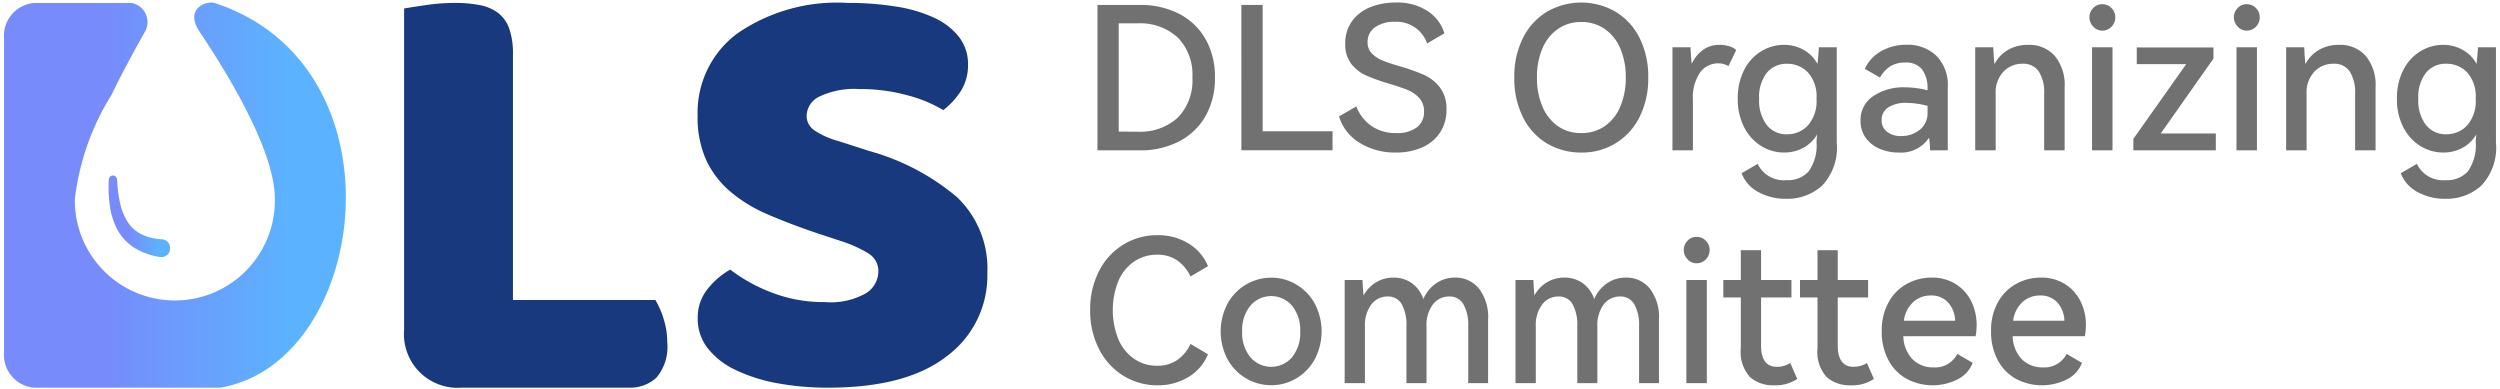
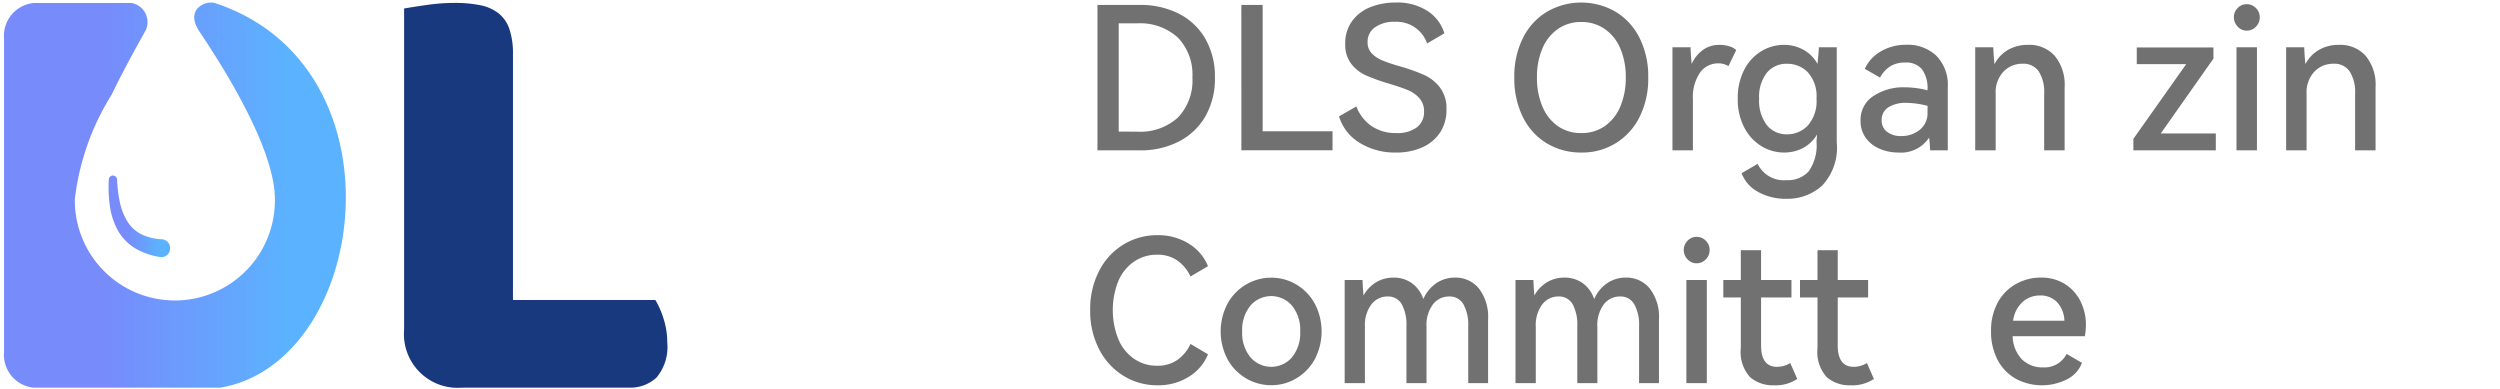
<svg xmlns="http://www.w3.org/2000/svg" xmlns:xlink="http://www.w3.org/1999/xlink" id="图层_1" data-name="图层 1" viewBox="0 0 131.667 20.492">
  <defs>
    <style>.cls-1{fill:#727171;}.cls-2{fill:#19397f;}.cls-3{fill:url(#未命名的渐变_180);}.cls-4{fill:url(#未命名的渐变_180-2);}</style>
    <linearGradient id="未命名的渐变_180" x1="5.725" y1="11.388" x2="8.963" y2="11.388" gradientUnits="userSpaceOnUse">
      <stop offset="0.291" stop-color="#778bfb" />
      <stop offset="0.838" stop-color="#5bb3ff" />
    </linearGradient>
    <linearGradient id="未命名的渐变_180-2" x1="0.213" y1="10.276" x2="18.214" y2="10.276" xlink:href="#未命名的渐变_180" />
  </defs>
  <path class="cls-1" d="M60.041.259a4.453,4.453,0,0,1,2.02.45,3.356,3.356,0,0,1,1.412,1.318,3.963,3.963,0,0,1,.513,2.051,3.974,3.974,0,0,1-.513,2.067,3.393,3.393,0,0,1-1.407,1.318,4.393,4.393,0,0,1-2.025.456H57.8V.259ZM59.9,6.935a2.939,2.939,0,0,0,2.14-.748A2.81,2.81,0,0,0,62.8,4.078a2.794,2.794,0,0,0-.768-2.1,2.943,2.943,0,0,0-2.14-.748h-.973v5.7Z" />
  <path class="cls-1" d="M65.378.259H66.5V6.914H70.18v1h-4.8Z" />
  <path class="cls-1" d="M75.846,6.977a2.173,2.173,0,0,1-.942.784,3.322,3.322,0,0,1-1.386.272A3.5,3.5,0,0,1,71.6,7.516a2.449,2.449,0,0,1-1.078-1.387l.911-.523a2.227,2.227,0,0,0,.806,1.036,2.253,2.253,0,0,0,1.307.366,1.706,1.706,0,0,0,1.073-.3A1,1,0,0,0,75,5.878a1.024,1.024,0,0,0-.246-.706,1.644,1.644,0,0,0-.612-.429q-.368-.152-.994-.34a10.042,10.042,0,0,1-1.214-.435,2.05,2.05,0,0,1-.769-.606A1.662,1.662,0,0,1,70.85,2.3a1.97,1.97,0,0,1,.355-1.182,2.182,2.182,0,0,1,.958-.738A3.54,3.54,0,0,1,73.507.134a2.918,2.918,0,0,1,1.685.45,2.144,2.144,0,0,1,.879,1.171l-.91.534a1.7,1.7,0,0,0-1.7-1.141,1.724,1.724,0,0,0-1.041.288.917.917,0,0,0-.393.78.816.816,0,0,0,.225.6,1.665,1.665,0,0,0,.565.372,8.985,8.985,0,0,0,.926.309,10.294,10.294,0,0,1,1.261.449,2.207,2.207,0,0,1,.832.659,1.832,1.832,0,0,1,.345,1.162A2.145,2.145,0,0,1,75.846,6.977Z" />
  <path class="cls-1" d="M80.214,1.991A3.338,3.338,0,0,1,81.48.615a3.607,3.607,0,0,1,3.6,0,3.334,3.334,0,0,1,1.267,1.376,4.5,4.5,0,0,1,.46,2.087,4.486,4.486,0,0,1-.465,2.1A3.342,3.342,0,0,1,83.28,8.033a3.474,3.474,0,0,1-1.8-.475,3.3,3.3,0,0,1-1.266-1.376,4.559,4.559,0,0,1-.46-2.1A4.5,4.5,0,0,1,80.214,1.991Zm1.021,3.62a2.362,2.362,0,0,0,.81,1.031,2.1,2.1,0,0,0,1.235.366,2.124,2.124,0,0,0,1.24-.366,2.359,2.359,0,0,0,.816-1.031,3.825,3.825,0,0,0,.288-1.533,3.785,3.785,0,0,0-.288-1.527,2.341,2.341,0,0,0-.821-1.025,2.125,2.125,0,0,0-1.235-.367,2.1,2.1,0,0,0-1.229.367,2.339,2.339,0,0,0-.816,1.025,3.768,3.768,0,0,0-.288,1.527A3.808,3.808,0,0,0,81.235,5.611Z" />
  <path class="cls-1" d="M91.07,2.435a.991.991,0,0,1,.372.2l-.409.848a1,1,0,0,0-.533-.146,1.16,1.16,0,0,0-.968.491,2.291,2.291,0,0,0-.372,1.4V7.919H88.083V2.488h.952c.013.335.035.628.062.879a1.838,1.838,0,0,1,.613-.753,1.48,1.48,0,0,1,.853-.252A1.726,1.726,0,0,1,91.07,2.435Z" />
  <path class="cls-1" d="M96.736,2.488V7.5a2.91,2.91,0,0,1-.78,2.286,2.73,2.73,0,0,1-1.867.685,3.013,3.013,0,0,1-1.481-.355,1.87,1.87,0,0,1-.884-.994l.847-.492a1.526,1.526,0,0,0,1.518.858,1.472,1.472,0,0,0,1.171-.466,2.382,2.382,0,0,0,.409-1.574l.031-.367a1.875,1.875,0,0,1-.748.717,2.118,2.118,0,0,1-.989.235,2.274,2.274,0,0,1-1.2-.339,2.473,2.473,0,0,1-.9-.984,3.188,3.188,0,0,1-.34-1.512,3.217,3.217,0,0,1,.34-1.523,2.435,2.435,0,0,1,.9-.978,2.3,2.3,0,0,1,1.2-.335,2.1,2.1,0,0,1,1.005.252,1.857,1.857,0,0,1,.753.753c.042-.4.066-.7.073-.879ZM95.213,6.61A1.932,1.932,0,0,0,95.669,5.2a1.882,1.882,0,0,0-.456-1.392,1.5,1.5,0,0,0-1.093-.449,1.326,1.326,0,0,0-1.072.481,2.059,2.059,0,0,0-.4,1.36,2.118,2.118,0,0,0,.4,1.381,1.315,1.315,0,0,0,1.072.492A1.477,1.477,0,0,0,95.213,6.61Z" />
  <path class="cls-1" d="M101.983,2.938a2.18,2.18,0,0,1,.6,1.653V7.919h-.931a6.474,6.474,0,0,0-.053-.67,1.769,1.769,0,0,1-1.611.784,2.475,2.475,0,0,1-1-.2,1.741,1.741,0,0,1-.727-.575,1.512,1.512,0,0,1-.272-.911,1.488,1.488,0,0,1,.659-1.277,2.835,2.835,0,0,1,1.685-.471,4.7,4.7,0,0,1,1.182.158V4.737a1.688,1.688,0,0,0-.293-1.093,1.078,1.078,0,0,0-.879-.35,1.439,1.439,0,0,0-.79.2,1.641,1.641,0,0,0-.539.591l-.8-.46a2.035,2.035,0,0,1,.848-.922,2.6,2.6,0,0,1,1.339-.345A2.182,2.182,0,0,1,101.983,2.938Zm-.465,2.637a4.6,4.6,0,0,0-1.1-.157,1.69,1.69,0,0,0-.973.24.772.772,0,0,0-.345.67.741.741,0,0,0,.282.612,1.157,1.157,0,0,0,.743.225,1.52,1.52,0,0,0,.984-.329,1.112,1.112,0,0,0,.408-.916Z" />
  <path class="cls-1" d="M108.214,2.938a2.388,2.388,0,0,1,.523,1.663V7.919H107.66V4.926a2.02,2.02,0,0,0-.283-1.161.972.972,0,0,0-.858-.408,1.359,1.359,0,0,0-1,.413,1.59,1.59,0,0,0-.413,1.177V7.919h-1.078V2.488h.952q.021.513.063.889a1.855,1.855,0,0,1,.727-.758,2.084,2.084,0,0,1,1.041-.257A1.8,1.8,0,0,1,108.214,2.938Z" />
-   <path class="cls-1" d="M110.244,1.4a.694.694,0,0,1-.2-.492.674.674,0,0,1,.2-.486.635.635,0,0,1,.471-.2.657.657,0,0,1,.492.205.671.671,0,0,1,.2.486.684.684,0,0,1-.2.492.658.658,0,0,1-.487.209A.631.631,0,0,1,110.244,1.4Zm1.015,6.519h-1.077V2.488h1.077Z" />
  <path class="cls-1" d="M116.575,2.5v.587L113.8,7.029h2.9v.89h-4.342V7.312l2.783-3.935h-2.605V2.5Z" />
  <path class="cls-1" d="M117.851,1.4a.7.7,0,0,1-.2-.492.675.675,0,0,1,.2-.486.633.633,0,0,1,.471-.2.658.658,0,0,1,.492.205.675.675,0,0,1,.2.486.685.685,0,0,1-.2.492.657.657,0,0,1-.486.209A.63.63,0,0,1,117.851,1.4Zm1.015,6.519h-1.078V2.488h1.078Z" />
  <path class="cls-1" d="M124.59,2.938a2.393,2.393,0,0,1,.523,1.663V7.919h-1.077V4.926a2.028,2.028,0,0,0-.283-1.161.972.972,0,0,0-.858-.408,1.357,1.357,0,0,0-1,.413,1.59,1.59,0,0,0-.414,1.177V7.919h-1.077V2.488h.952q.021.513.062.889a1.863,1.863,0,0,1,.728-.758,2.081,2.081,0,0,1,1.041-.257A1.8,1.8,0,0,1,124.59,2.938Z" />
-   <path class="cls-1" d="M131.453,2.488V7.5a2.913,2.913,0,0,1-.779,2.286,2.734,2.734,0,0,1-1.868.685,3.006,3.006,0,0,1-1.48-.355,1.872,1.872,0,0,1-.885-.994l.848-.492a1.523,1.523,0,0,0,1.517.858,1.474,1.474,0,0,0,1.172-.466,2.388,2.388,0,0,0,.408-1.574l.031-.367a1.875,1.875,0,0,1-.748.717,2.118,2.118,0,0,1-.989.235,2.277,2.277,0,0,1-1.2-.339,2.463,2.463,0,0,1-.9-.984,3.188,3.188,0,0,1-.341-1.512,3.217,3.217,0,0,1,.341-1.523,2.426,2.426,0,0,1,.9-.978,2.3,2.3,0,0,1,1.2-.335,2.1,2.1,0,0,1,1,.252,1.857,1.857,0,0,1,.753.753c.042-.4.066-.7.074-.879ZM129.931,6.61a1.936,1.936,0,0,0,.455-1.412,1.886,1.886,0,0,0-.455-1.392,1.5,1.5,0,0,0-1.093-.449,1.327,1.327,0,0,0-1.073.481,2.059,2.059,0,0,0-.4,1.36,2.118,2.118,0,0,0,.4,1.381,1.316,1.316,0,0,0,1.073.492A1.478,1.478,0,0,0,129.931,6.61Z" />
  <path class="cls-1" d="M62,18.963a2.119,2.119,0,0,0,.7-.848l.921.544a2.485,2.485,0,0,1-1.015,1.188,3.032,3.032,0,0,1-1.643.445,3.366,3.366,0,0,1-1.794-.5,3.5,3.5,0,0,1-1.282-1.4,4.379,4.379,0,0,1-.471-2.061,4.381,4.381,0,0,1,.471-2.062,3.454,3.454,0,0,1,1.282-1.391,3.389,3.389,0,0,1,1.794-.492,3.04,3.04,0,0,1,1.643.444,2.494,2.494,0,0,1,1.015,1.188l-.921.544a2.123,2.123,0,0,0-.7-.847,1.809,1.809,0,0,0-1.057-.3,2.117,2.117,0,0,0-1.213.361A2.341,2.341,0,0,0,58.9,14.8a4.154,4.154,0,0,0,0,3.065,2.373,2.373,0,0,0,.827,1.031,2.092,2.092,0,0,0,1.213.366A1.815,1.815,0,0,0,62,18.963Z" />
  <path class="cls-1" d="M64.656,15.981a2.626,2.626,0,0,1,.978-1,2.59,2.59,0,0,1,1.324-.356,2.54,2.54,0,0,1,1.307.356,2.645,2.645,0,0,1,.974,1,3.155,3.155,0,0,1,0,2.95,2.645,2.645,0,0,1-.974,1,2.54,2.54,0,0,1-1.307.356,2.59,2.59,0,0,1-1.324-.356,2.626,2.626,0,0,1-.978-1,3.148,3.148,0,0,1,0-2.95Zm1.2,2.835a1.446,1.446,0,0,0,2.192,0,2.023,2.023,0,0,0,.429-1.36,2.011,2.011,0,0,0-.434-1.36,1.442,1.442,0,0,0-2.187,0,2.011,2.011,0,0,0-.434,1.36A2.009,2.009,0,0,0,65.854,18.816Z" />
  <path class="cls-1" d="M77.887,15.191a2.455,2.455,0,0,1,.486,1.637v3.349H77.327V17.184a2.237,2.237,0,0,0-.251-1.156.823.823,0,0,0-.753-.413,1.057,1.057,0,0,0-.853.413,1.806,1.806,0,0,0-.34,1.177v2.972H74.073V17.184a2.263,2.263,0,0,0-.246-1.161.815.815,0,0,0-.748-.408,1.055,1.055,0,0,0-.853.418,1.81,1.81,0,0,0-.34,1.172v2.972H70.819V14.746h.941q.01.334.053.816a1.866,1.866,0,0,1,.68-.706,1.769,1.769,0,0,1,.9-.236,1.632,1.632,0,0,1,.957.288,1.68,1.68,0,0,1,.612.843,1.949,1.949,0,0,1,.7-.848,1.741,1.741,0,0,1,.968-.283A1.581,1.581,0,0,1,77.887,15.191Z" />
  <path class="cls-1" d="M86.885,15.191a2.45,2.45,0,0,1,.487,1.637v3.349H86.325V17.184a2.227,2.227,0,0,0-.251-1.156.822.822,0,0,0-.753-.413,1.059,1.059,0,0,0-.853.413,1.812,1.812,0,0,0-.34,1.177v2.972H83.071V17.184a2.274,2.274,0,0,0-.245-1.161.817.817,0,0,0-.749-.408,1.052,1.052,0,0,0-.852.418,1.81,1.81,0,0,0-.34,1.172v2.972H79.817V14.746h.942q.011.334.052.816a1.866,1.866,0,0,1,.68-.706,1.771,1.771,0,0,1,.9-.236,1.635,1.635,0,0,1,.958.288,1.686,1.686,0,0,1,.612.843,1.949,1.949,0,0,1,.7-.848,1.739,1.739,0,0,1,.968-.283A1.579,1.579,0,0,1,86.885,15.191Z" />
  <path class="cls-1" d="M88.878,13.658a.694.694,0,0,1-.2-.492.674.674,0,0,1,.2-.486.635.635,0,0,1,.471-.205.657.657,0,0,1,.492.205.671.671,0,0,1,.2.486.684.684,0,0,1-.2.492.658.658,0,0,1-.487.209A.631.631,0,0,1,88.878,13.658Zm1.015,6.519H88.816V14.746h1.077Z" />
  <path class="cls-1" d="M94.655,19.957a2.043,2.043,0,0,1-1.225.335,1.836,1.836,0,0,1-1.261-.429,1.972,1.972,0,0,1-.486-1.528V15.667h-.921v-.921h.921V13.177H92.75v1.569h1.6v.921h-1.6v2.521q0,1.131.837,1.131a1.313,1.313,0,0,0,.7-.2Z" />
  <path class="cls-1" d="M98.693,19.957a2.038,2.038,0,0,1-1.224.335,1.836,1.836,0,0,1-1.261-.429,1.972,1.972,0,0,1-.486-1.528V15.667H94.8v-.921h.921V13.177h1.067v1.569h1.6v.921h-1.6v2.521q0,1.131.837,1.131a1.313,1.313,0,0,0,.7-.2Z" />
-   <path class="cls-1" d="M102.983,14.95a2.238,2.238,0,0,1,.827.9,2.766,2.766,0,0,1,.293,1.282,3.774,3.774,0,0,1-.052.575h-3.809a1.813,1.813,0,0,0,.5,1.23,1.541,1.541,0,0,0,1.1.413,1.314,1.314,0,0,0,1.245-.711l.806.471a1.608,1.608,0,0,1-.8.873,2.925,2.925,0,0,1-2.658-.021,2.412,2.412,0,0,1-.968-.978,3.137,3.137,0,0,1-.361-1.549,3.03,3.03,0,0,1,.361-1.517,2.437,2.437,0,0,1,.963-.968,2.665,2.665,0,0,1,1.3-.33A2.314,2.314,0,0,1,102.983,14.95Zm-2.212.953a1.582,1.582,0,0,0-.5.988h2.7a1.482,1.482,0,0,0-.387-.978,1.194,1.194,0,0,0-.89-.351A1.361,1.361,0,0,0,100.771,15.9Z" />
  <path class="cls-1" d="M108.738,14.95a2.245,2.245,0,0,1,.827.9,2.766,2.766,0,0,1,.293,1.282,3.79,3.79,0,0,1-.053.575H106a1.813,1.813,0,0,0,.5,1.23,1.539,1.539,0,0,0,1.1.413,1.312,1.312,0,0,0,1.244-.711l.806.471a1.6,1.6,0,0,1-.8.873,2.925,2.925,0,0,1-2.658-.021,2.425,2.425,0,0,1-.968-.978,3.147,3.147,0,0,1-.361-1.549,3.04,3.04,0,0,1,.361-1.517,2.45,2.45,0,0,1,.963-.968,2.665,2.665,0,0,1,1.3-.33A2.32,2.32,0,0,1,108.738,14.95Zm-2.213.953a1.592,1.592,0,0,0-.5.988h2.7a1.492,1.492,0,0,0-.387-.978,1.2,1.2,0,0,0-.89-.351A1.361,1.361,0,0,0,106.525,15.9Z" />
  <path class="cls-2" d="M24.328,20.417a2.827,2.827,0,0,1-3.045-3.045V.448q.36-.066,1.146-.18A10.364,10.364,0,0,1,23.935.153a6.77,6.77,0,0,1,1.326.115,2.339,2.339,0,0,1,.965.409,1.767,1.767,0,0,1,.59.818,3.993,3.993,0,0,1,.2,1.375V15.8h7.5a4.391,4.391,0,0,1,.426.966,4.059,4.059,0,0,1,.2,1.26,2.516,2.516,0,0,1-.557,1.85,2.025,2.025,0,0,1-1.473.54Z" />
-   <path class="cls-2" d="M42.99,12.267q-1.4-.476-2.537-.967a7.786,7.786,0,0,1-1.966-1.189A4.933,4.933,0,0,1,37.2,8.446a5.483,5.483,0,0,1-.459-2.363A5.188,5.188,0,0,1,38.82,1.771,9.263,9.263,0,0,1,44.639.153a15.864,15.864,0,0,1,2.537.19A7.593,7.593,0,0,1,49.19.93a3.519,3.519,0,0,1,1.316,1.015,2.3,2.3,0,0,1,.476,1.443A2.533,2.533,0,0,1,50.6,4.8a3.975,3.975,0,0,1-.92,1,7.171,7.171,0,0,0-1.871-.777,9.381,9.381,0,0,0-2.569-.333,4.24,4.24,0,0,0-2.093.4,1.158,1.158,0,0,0-.665,1,.923.923,0,0,0,.412.777,4.254,4.254,0,0,0,1.236.555l1.681.539A12.187,12.187,0,0,1,50.4,10.38,5.188,5.188,0,0,1,52,14.392a5.277,5.277,0,0,1-2.124,4.36q-2.126,1.665-6.248,1.665a14.506,14.506,0,0,1-2.711-.238,8.562,8.562,0,0,1-2.188-.7,4.044,4.044,0,0,1-1.459-1.142,2.506,2.506,0,0,1-.523-1.57,2.373,2.373,0,0,1,.539-1.569,4.082,4.082,0,0,1,1.173-1,8.623,8.623,0,0,0,2.172,1.205,7.582,7.582,0,0,0,2.807.507,3.767,3.767,0,0,0,2.188-.476,1.369,1.369,0,0,0,.634-1.11,1.087,1.087,0,0,0-.507-.967,6.59,6.59,0,0,0-1.427-.65Z" />
  <path class="cls-3" d="M6.17,9.462a6.684,6.684,0,0,0,.148,1.213,3.112,3.112,0,0,0,.429,1.049,1.862,1.862,0,0,0,.781.653,2.838,2.838,0,0,0,1.016.226h0a.459.459,0,0,1,.414.493.449.449,0,0,1-.459.444.258.258,0,0,1-.04,0,3.624,3.624,0,0,1-1.272-.423,2.631,2.631,0,0,1-.991-1,3.813,3.813,0,0,1-.417-1.323,7.239,7.239,0,0,1-.05-1.328.225.225,0,0,1,.228-.223.228.228,0,0,1,.208.222Z" />
  <path class="cls-4" d="M11.319.162c-.423-.148-1.64.277-.8,1.522,1.56,2.322,3.958,6.3,3.958,8.8a5.268,5.268,0,1,1-10.535,0A13.247,13.247,0,0,1,5.885,4.978c.555-1.161,1.186-2.3,1.735-3.286A1.019,1.019,0,0,0,6.933.159H1.769A1.735,1.735,0,0,0,.213,2.029V18.547a1.735,1.735,0,0,0,1.556,1.87H11.6C19.438,19.093,21.452,3.494,11.319.162Z" />
</svg>